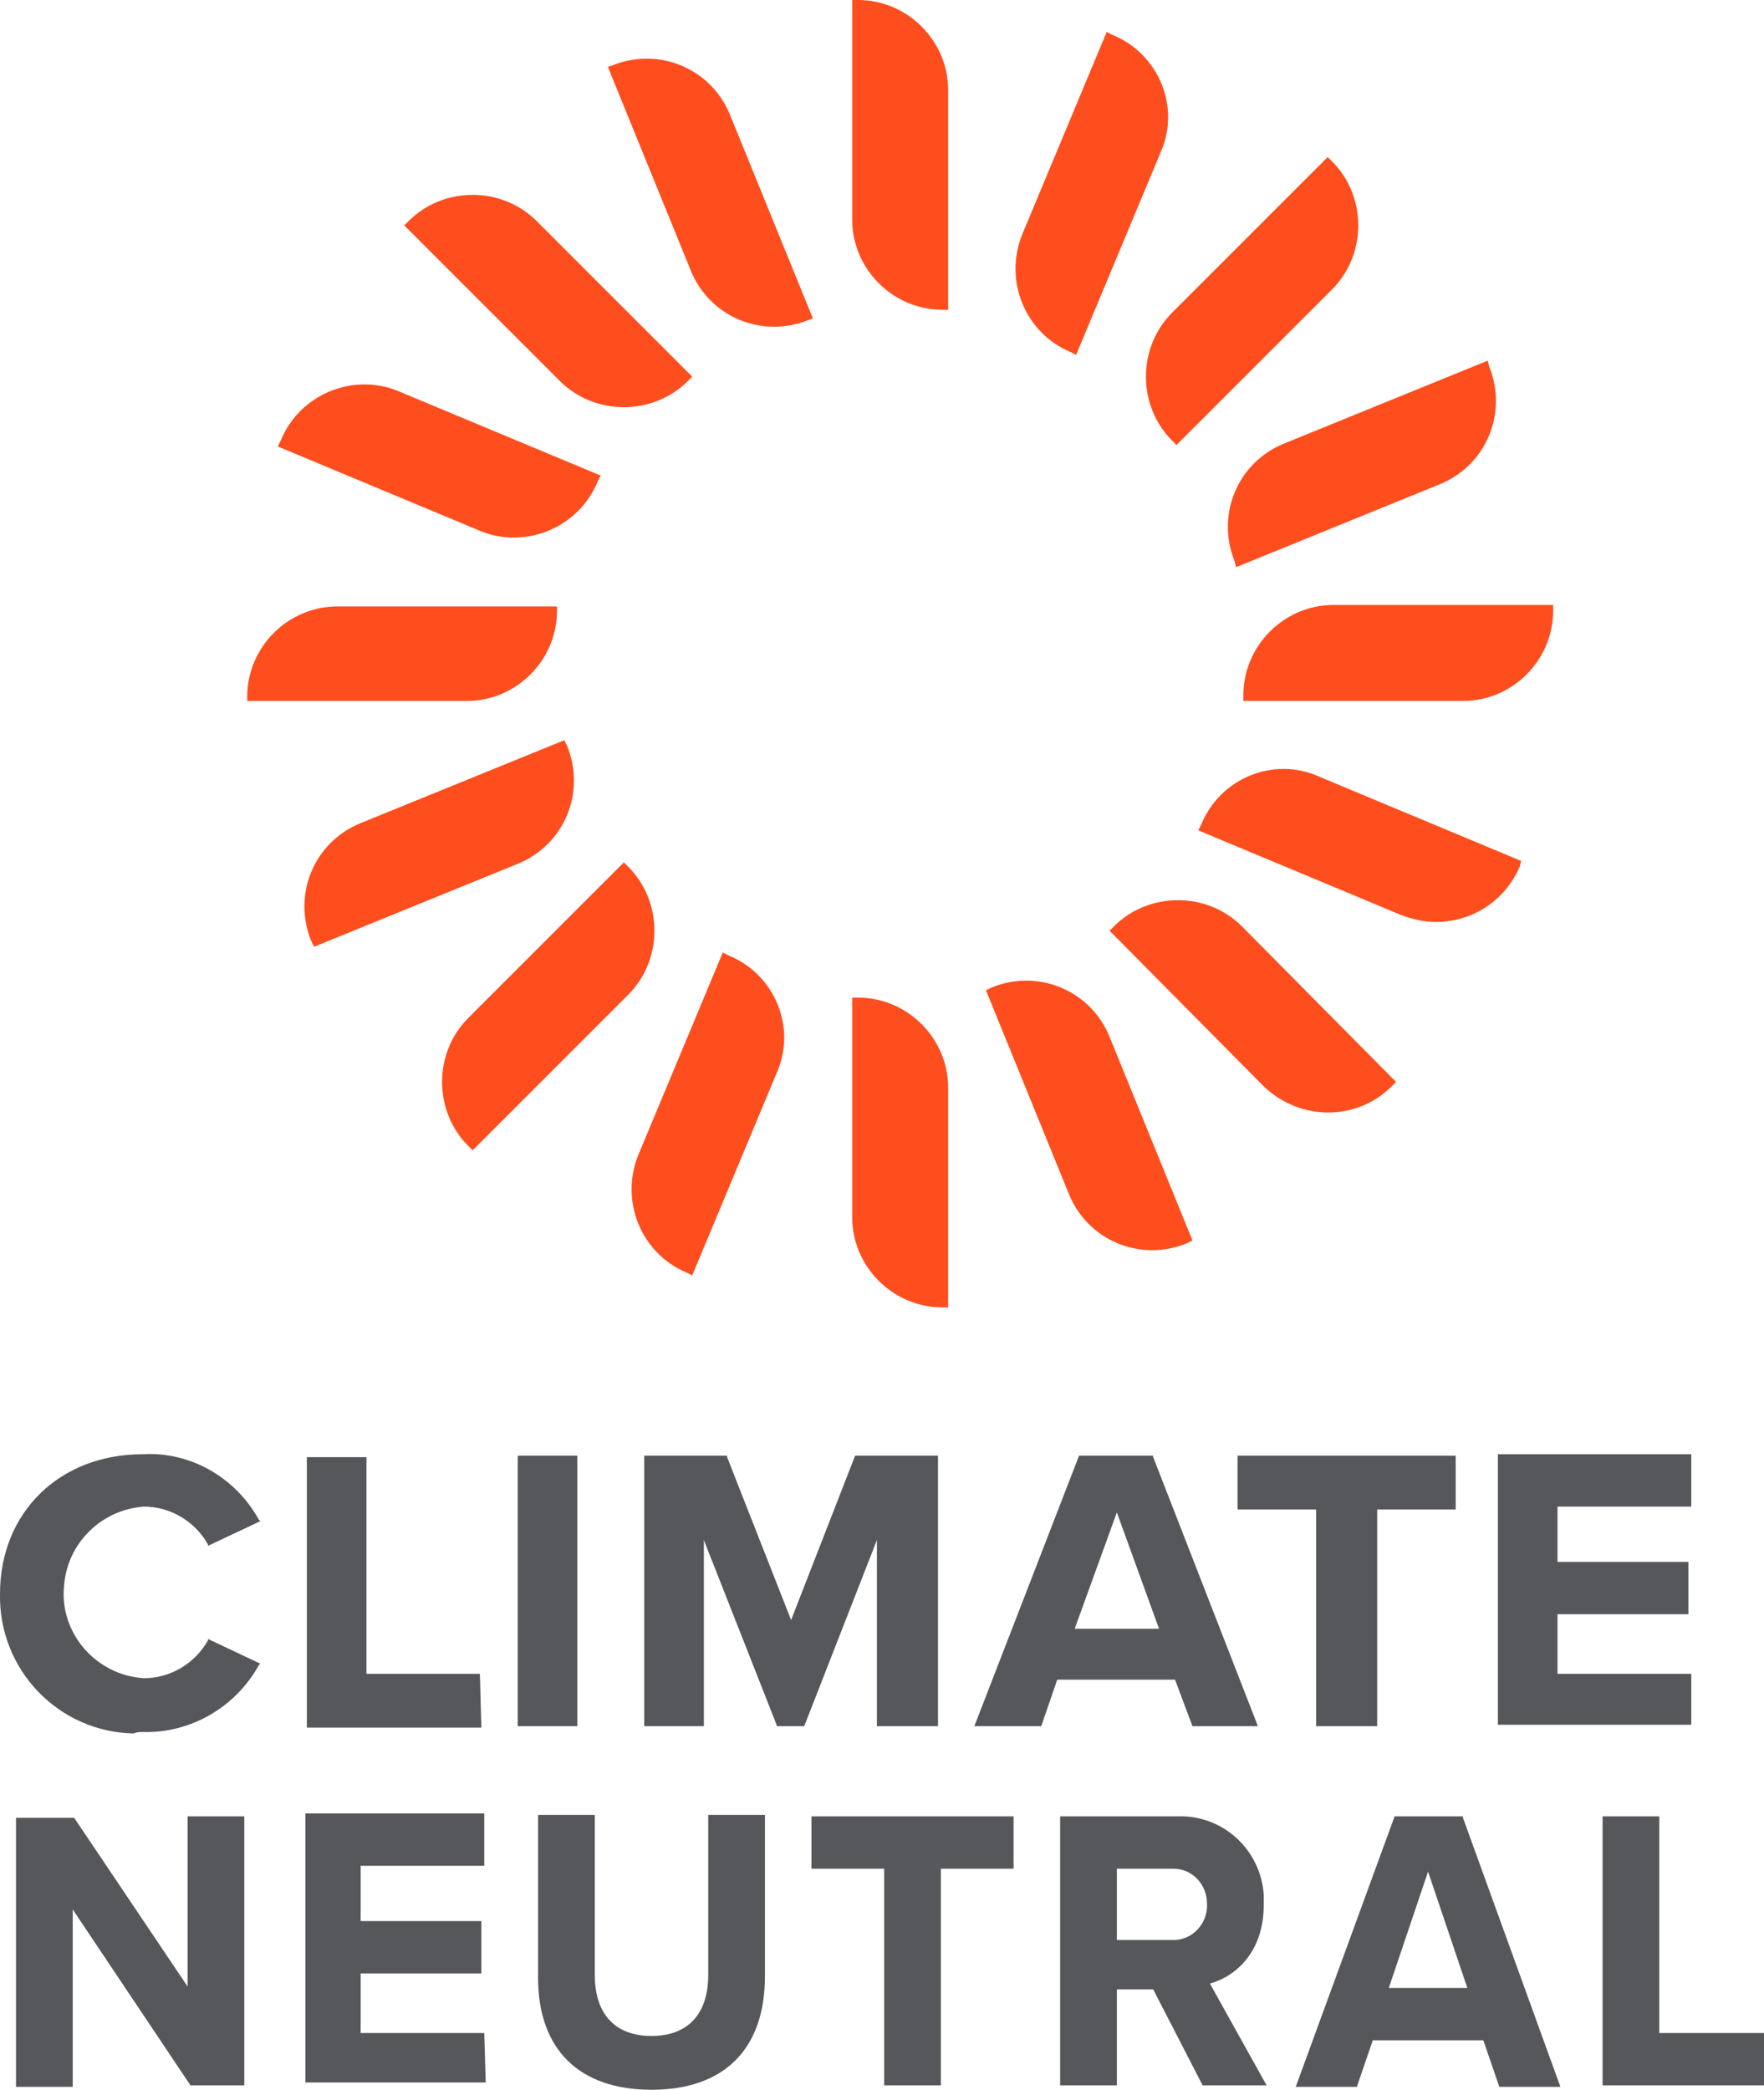
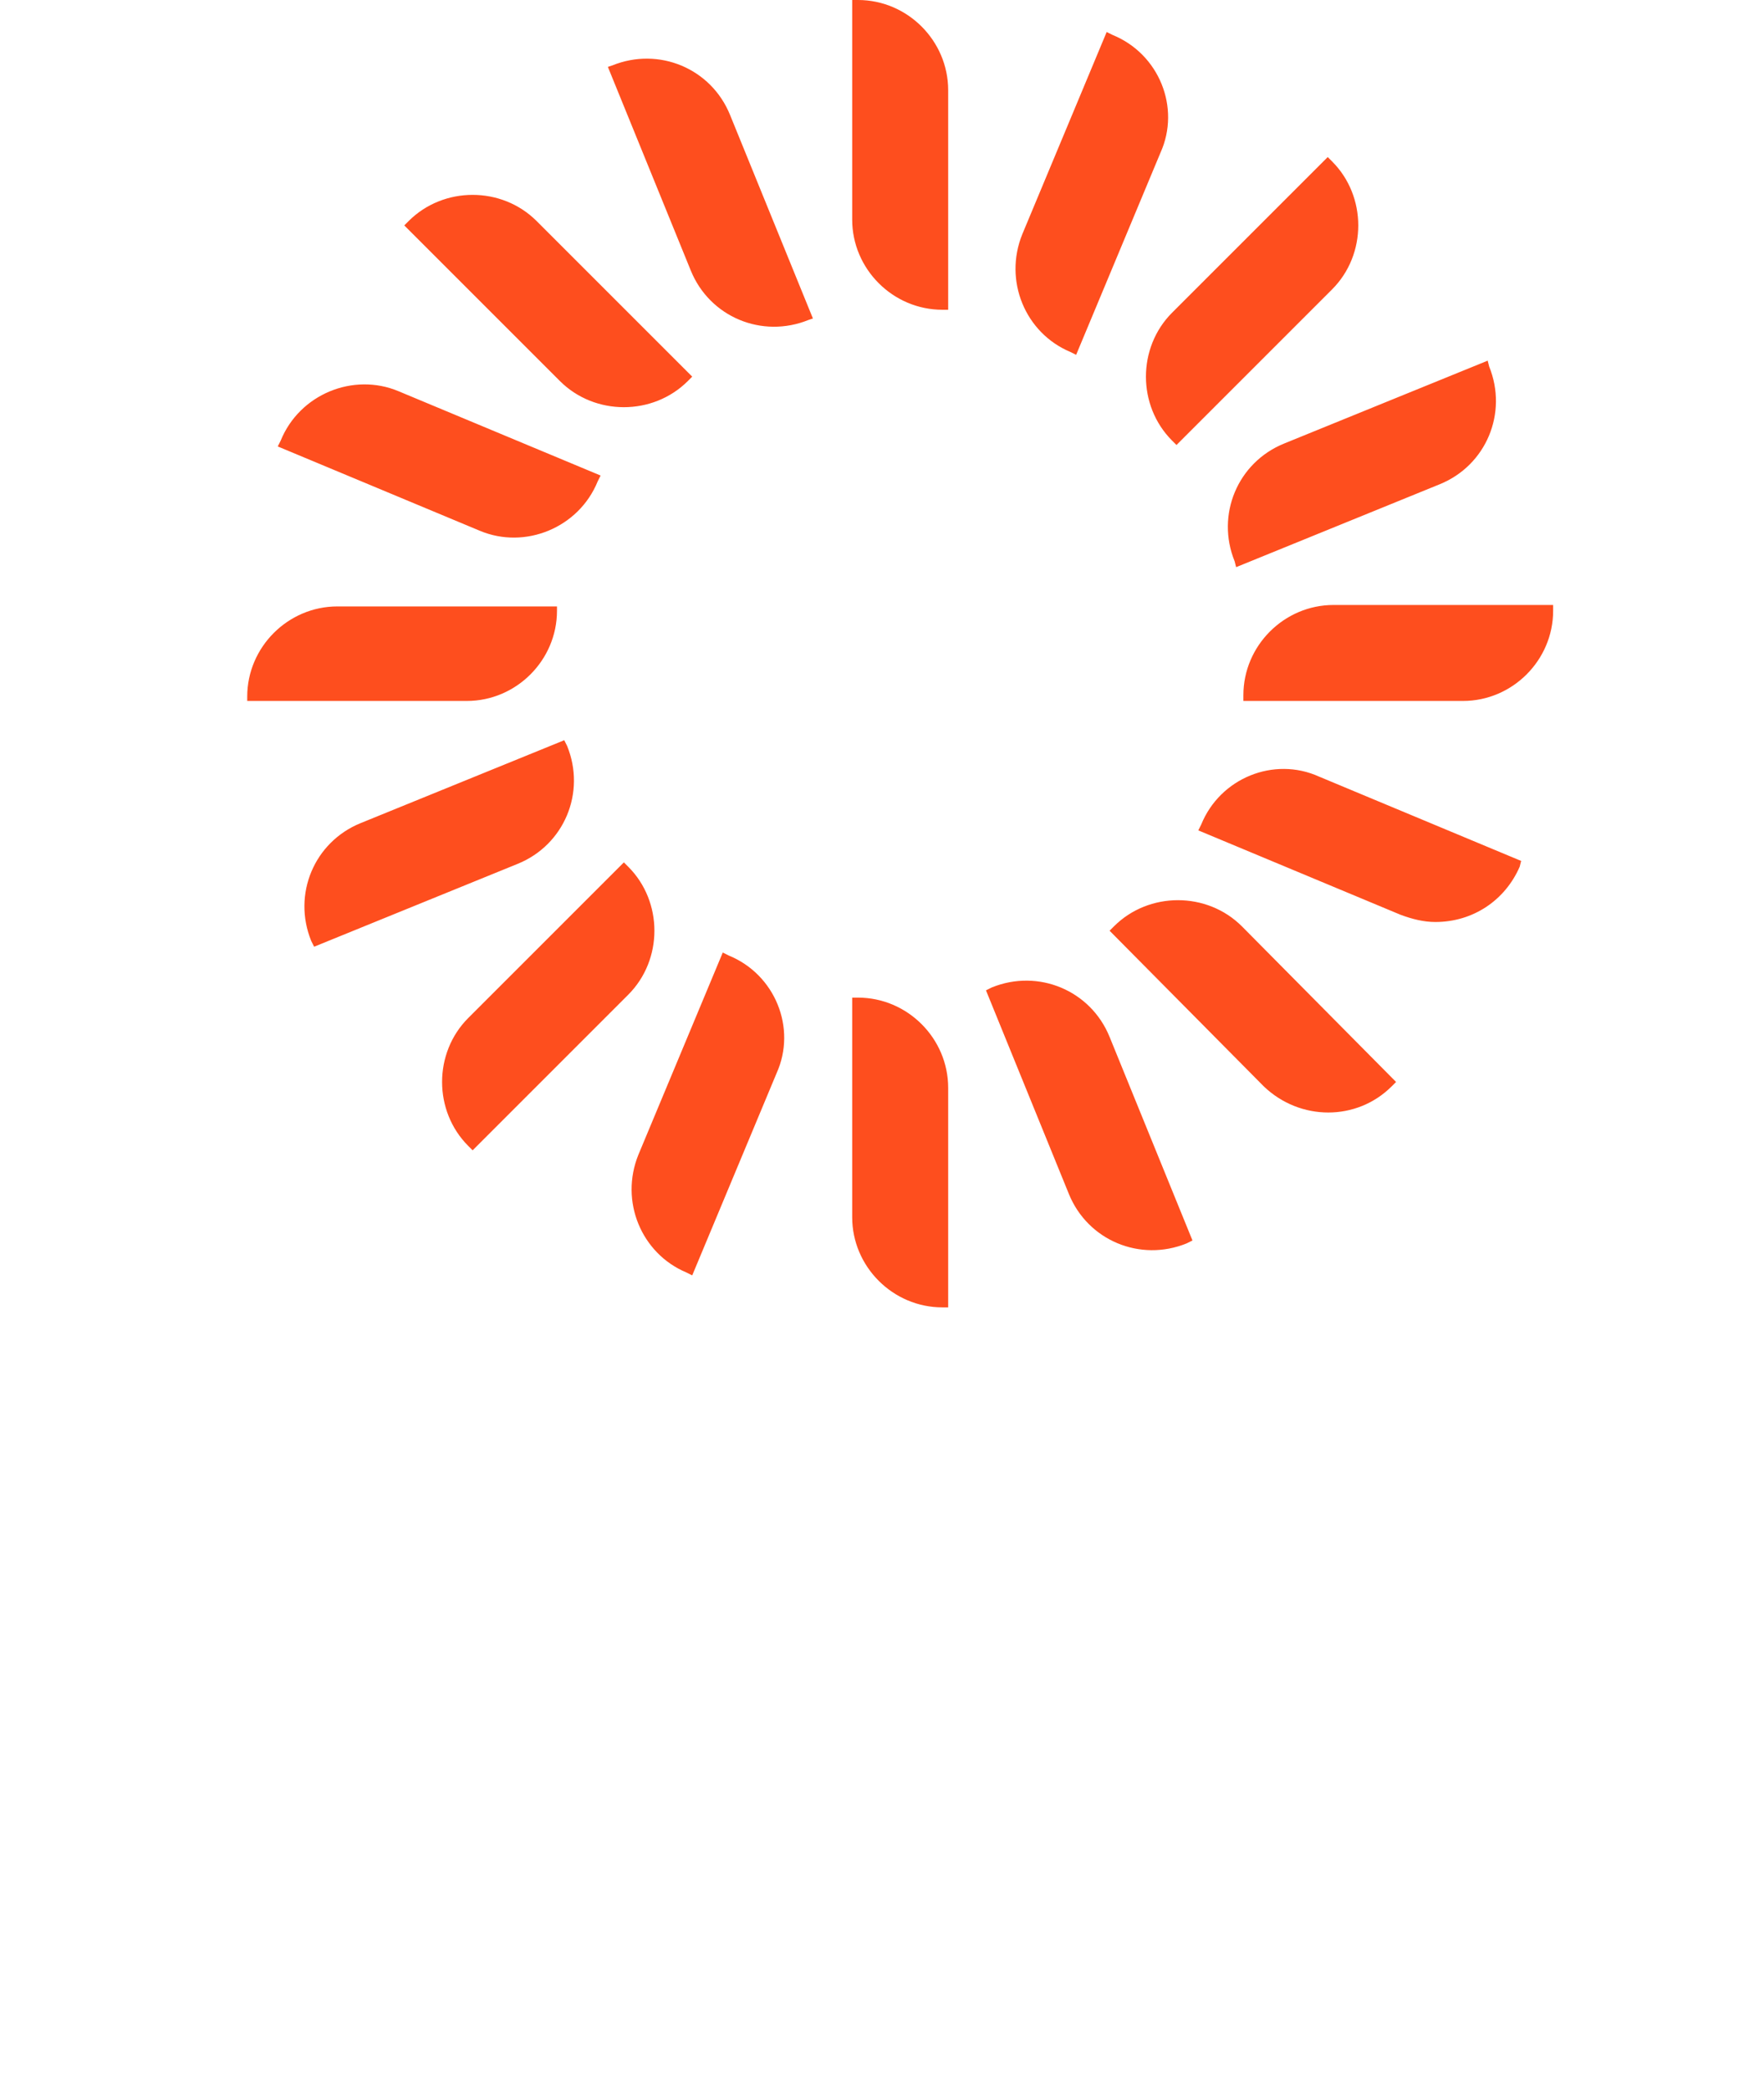
<svg xmlns="http://www.w3.org/2000/svg" id="Group_141" viewBox="0 0 121.3 143.7">
  <defs>
    <style>.cls-1{fill:#fe4e1e;}.cls-1,.cls-2{stroke-width:0px;}.cls-2{fill:#56575a;}</style>
  </defs>
  <path id="Path_38" class="cls-1" d="m102.4,25.2c1.3,3.2-.2,6.8-3.4,8.1h0l-14,5.7-.1-.4c-1.3-3.2.2-6.8,3.4-8.1l14-5.7.1.4Zm-15.5,49.5l-10.6-10.7.3-.3c2.4-2.4,6.4-2.4,8.8,0l10.6,10.7-.3.3c-2.4,2.4-6.3,2.4-8.8,0m11.8-11.3c-.8,0-1.6-.2-2.4-.5l-13.9-5.8.2-.4c1.3-3.2,5-4.7,8.1-3.3l13.9,5.8-.1.4c-1,2.3-3.2,3.8-5.8,3.8m-7.4-52.6l.3.3c2.4,2.4,2.4,6.4,0,8.8l-10.7,10.7-.3-.3c-2.4-2.4-2.4-6.4,0-8.8l10.7-10.7Zm-21,5.3l5.8-13.9.4.2c3.2,1.3,4.7,5,3.3,8.1l-5.8,13.9-.4-.2c-3.1-1.3-4.6-4.9-3.3-8.1m-2.1,51.8c3.2-1.3,6.8.2,8.1,3.4h0l5.7,14-.4.2c-3.2,1.3-6.8-.2-8.1-3.4h0l-5.7-14,.4-.2ZM58.6,0h.4c3.4,0,6.2,2.8,6.2,6.2v15.1h-.4c-3.4,0-6.2-2.8-6.2-6.2,0,0,0-15.1,0-15.1Zm0,68.6h.4c3.4,0,6.2,2.8,6.2,6.2v15.1h-.4c-3.4,0-6.2-2.8-6.2-6.2,0,0,0-15.1,0-15.1Zm-26.1,10.5l-.3-.3c-2.4-2.4-2.4-6.4,0-8.8l10.7-10.7.3.3c2.4,2.4,2.4,6.4,0,8.8l-10.7,10.7Zm-10.9-14l-.2-.4c-1.3-3.2.2-6.8,3.4-8.1l14-5.7.2.4c1.3,3.2-.2,6.8-3.4,8.1h0l-14,5.7Zm22.3,14.3l5.8-13.9.4.2c3.2,1.3,4.7,5,3.3,8.1h0l-5.8,13.9-.4-.2c-3.1-1.3-4.6-4.9-3.3-8.1h0m-1.8-74.9c3.2-1.3,6.8.2,8.1,3.4h0l5.7,14-.3.1c-3.2,1.3-6.8-.2-8.1-3.4l-5.7-14,.3-.1Zm-14,10.7c2.4-2.4,6.4-2.4,8.8,0l10.7,10.7-.3.3c-2.4,2.4-6.4,2.4-8.8,0l-10.7-10.7.3-.3Zm-8.8,15.1c1.3-3.2,5-4.7,8.1-3.4h0l13.9,5.8-.2.4c-1.3,3.2-5,4.7-8.1,3.4h0l-13.9-5.8.2-.4Zm-2.3,17.6c0-3.4,2.8-6.2,6.2-6.2h15.1v.3c0,3.4-2.8,6.2-6.2,6.2h-15.1v-.3Zm89.8-5.9c0,3.4-2.8,6.2-6.2,6.2h-15.1v-.4c0-3.4,2.8-6.2,6.2-6.2h15.1v.4Z" />
-   <path id="Path_39" class="cls-2" d="m39.7,118.7h-4.1v-18.6h4.1v18.6Zm-2.7,6.2v11.1c0,4.9,2.8,7.7,7.8,7.7s7.8-2.8,7.8-7.8v-11.1h-3.9v11c0,2.7-1.4,4.2-3.9,4.2s-3.9-1.5-3.9-4.2v-11h-3.9v.1Zm-4-9.8h-7.8v-14.9h-4.1v18.6h12l-.1-3.7Zm.3,24.7h-8.5v-4.1h8.3v-3.6h-8.3v-3.8h8.5v-3.6h-12.3v18.5h12.4l-.1-3.4Zm15.1-33.9l5,12.7v.1h1.9l5-12.8v12.8h4.2v-18.6h-5.7l-4.4,11.3-4.4-11.2v-.1h-5.7v18.6h4.1v-12.8Zm-38.6,13.2c3.3.1,6.4-1.7,8-4.6l.1-.1-3.6-1.7v.1c-.9,1.6-2.6,2.6-4.4,2.6-3.3-.2-5.8-3.1-5.5-6.3.2-3,2.6-5.3,5.5-5.5,1.8,0,3.5,1,4.4,2.6v.1l3.6-1.7-.1-.1c-1.6-2.9-4.7-4.7-8-4.5C4.1,100,0,104,0,109.6c-.1,5.2,4,9.5,9.2,9.6.2-.1.4-.1.6-.1m80.7-.4h4.2v-14.9h5.4v-3.7h-15v3.7h5.4v14.9Zm5.4,6.2h4.7v.1l6.7,18.5h-4.2l-1.1-3.2h-7.6l-1.1,3.2h-4.2l6.8-18.6Zm2.3,3.8l-2.7,8h5.4l-2.7-8Zm-33.5,14.7v-14.9h5v-3.6h-13.9v3.6h5v14.9h3.9Zm-59.7-12.1l8.1,12.1h3.7v-18.5h-3.9v11.7l-7.8-11.6H1.1v18.5h3.9v-12.2Zm66.6-12.6h-4.6l7.2-18.6h5.1v.1l7.2,18.5h-4.5l-1.2-3.2h-8.1l-1.1,3.2Zm2.3-6.7h5.8l-2.9-8-2.9,8Zm9.3,24.4l3.9,7h-4.4l-3.4-6.6h-2.5v6.6h-3.9v-18.5h8.1c3.1-.1,5.7,2.3,5.9,5.4v.7c0,3.2-1.9,4.9-3.7,5.4m-.2-5.5c0-1.3-1-2.4-2.3-2.4h-3.9v4.9h3.7c1.3.1,2.4-.9,2.5-2.2v-.3m33.3-15.8h-9.2v-4.1h9v-3.6h-9v-3.8h9.2v-3.6h-13.3v18.6h13.3v-3.5Zm-2.2,24.7v-14.9h-3.9v18.5h11.1v-3.6h-7.2Z" />
</svg>